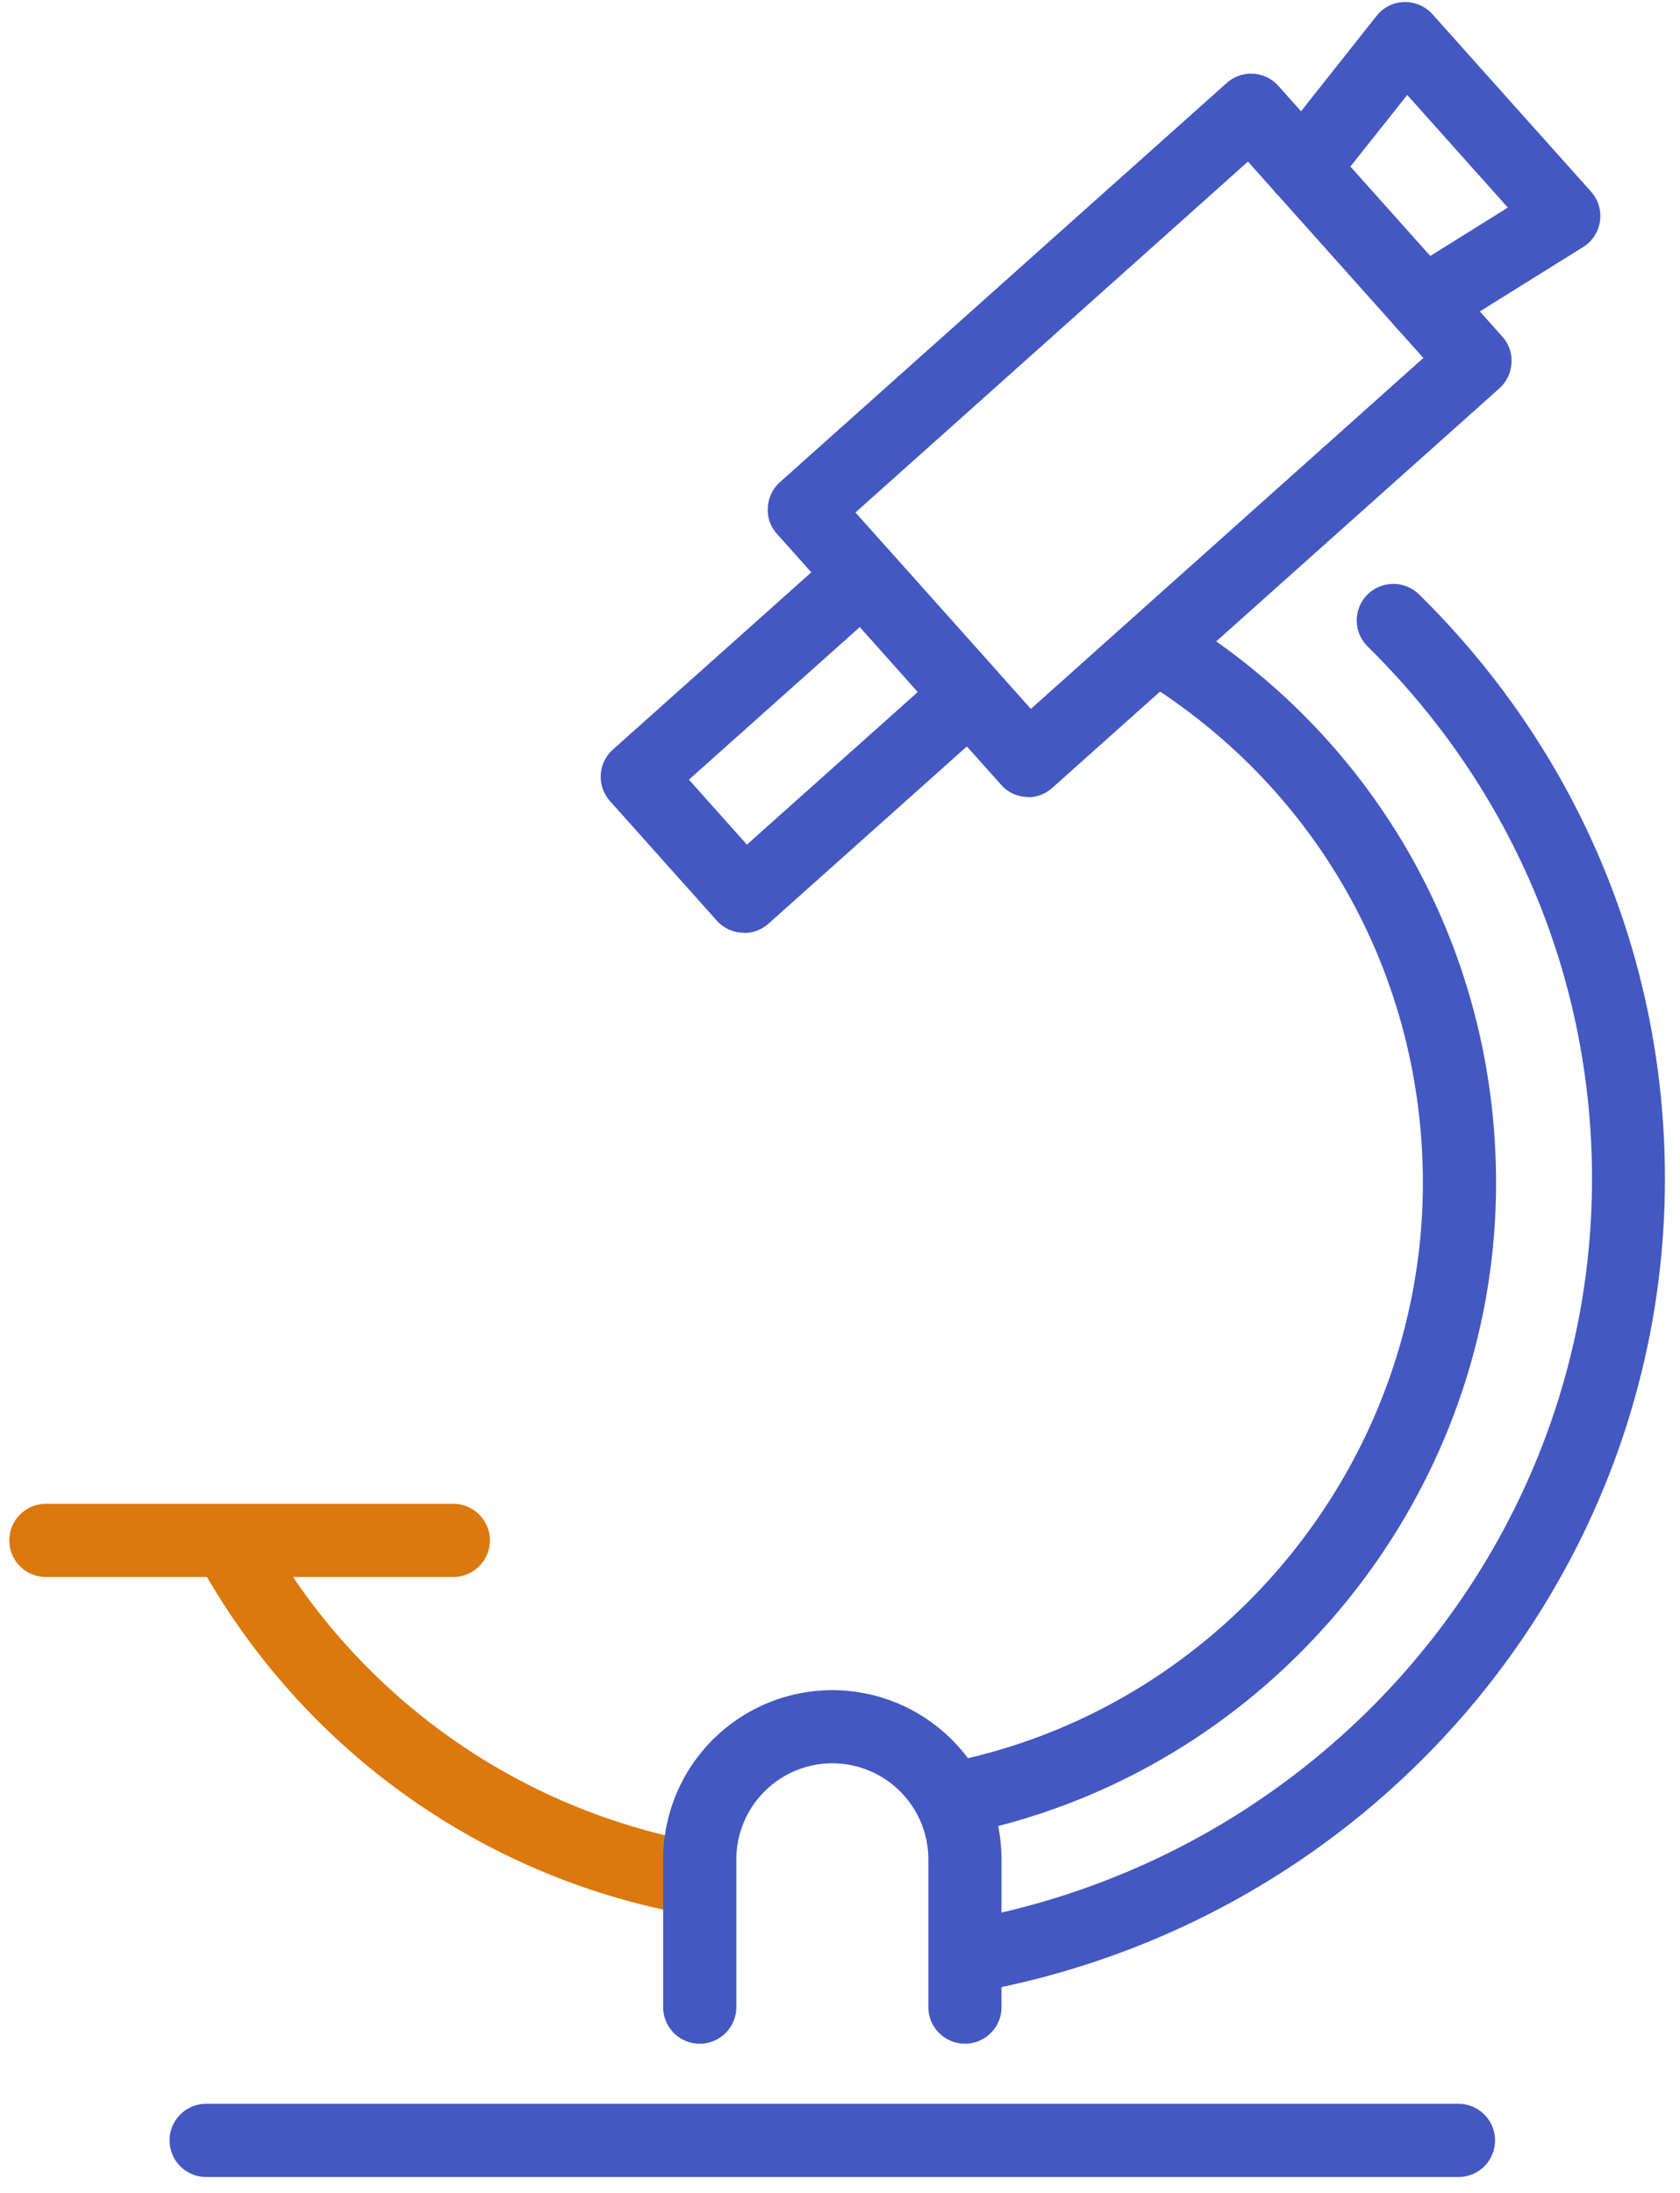
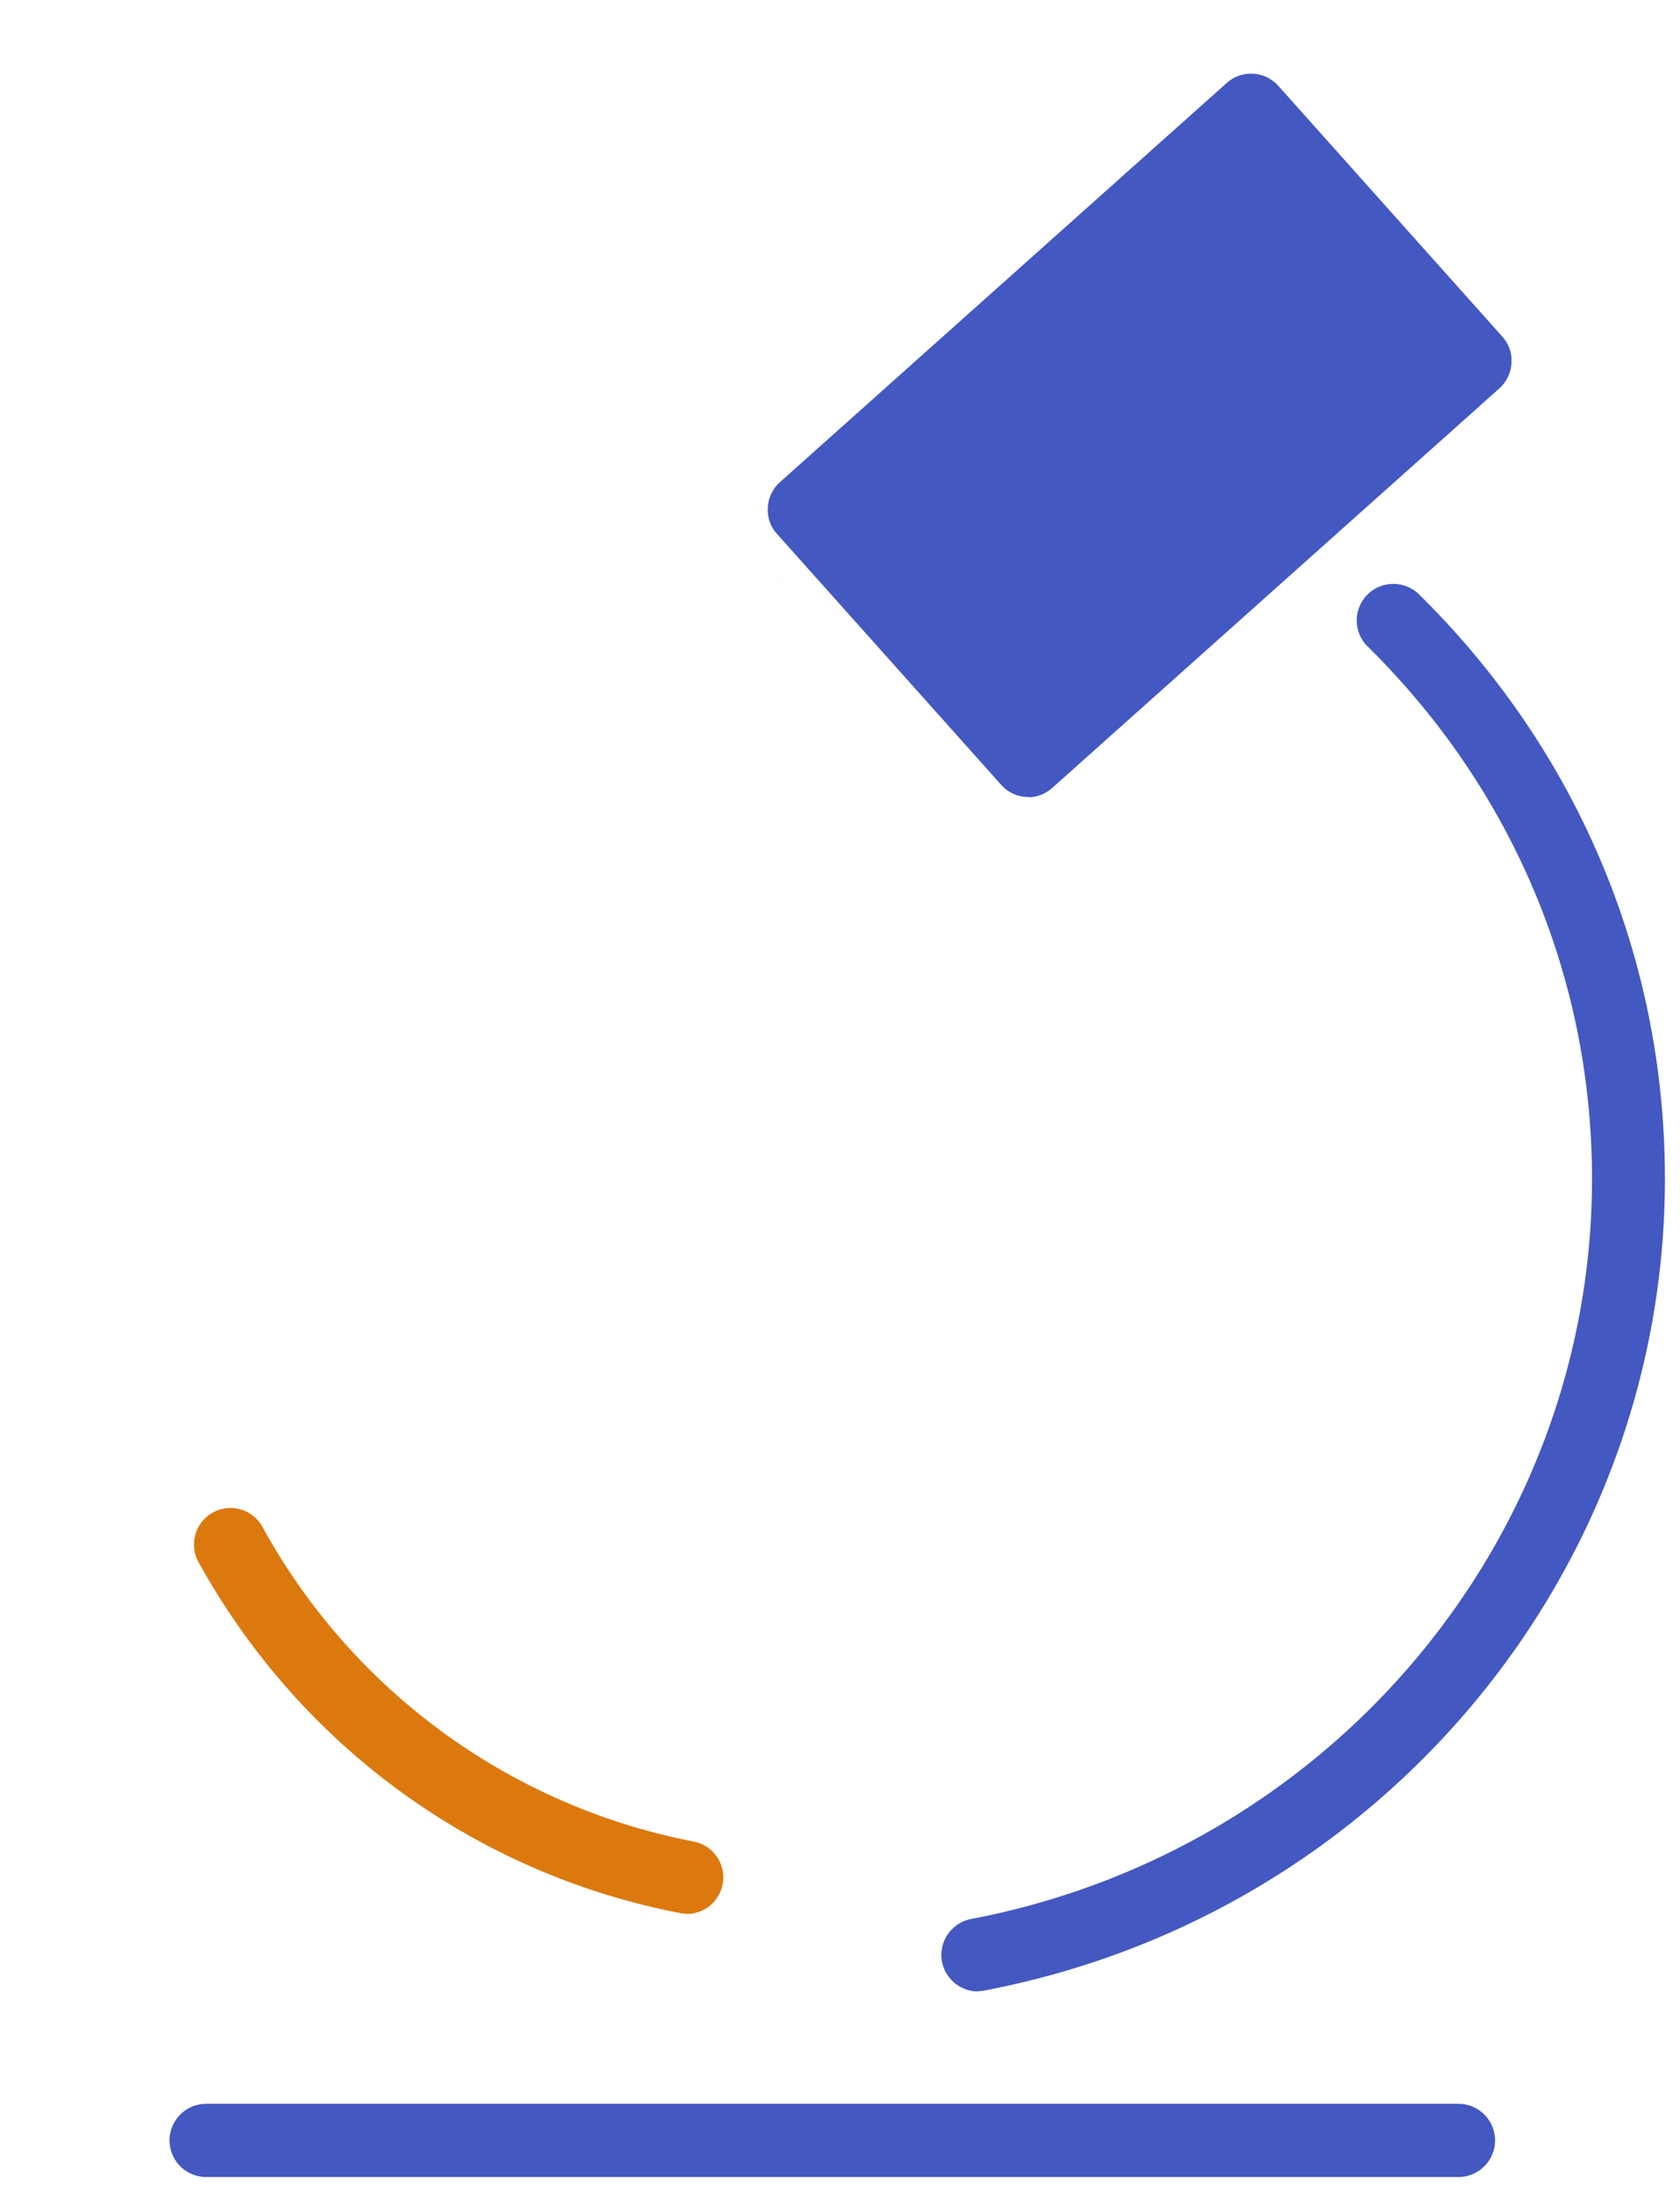
<svg xmlns="http://www.w3.org/2000/svg" width="59" height="77" fill="none">
  <g clip-path="url(#a)">
    <path fill="#4358C1" d="M51.213 76.445H7.24a1.284 1.284 0 1 1 0-2.57h43.98a1.284 1.284 0 1 1 0 2.57h-.008Z" />
-     <path fill="#DB790F" d="M15.92 55.376H1.612a1.284 1.284 0 1 1 0-2.57H15.92a1.284 1.284 0 1 1 0 2.57Z" />
    <g fill="#4358C1">
-       <path d="M36.11 27.986c-.354 0-.7-.144-.954-.431l-7.868-8.806a1.245 1.245 0 0 1-.322-.93c.017-.338.17-.659.423-.887l15.694-14.02a1.283 1.283 0 0 1 1.808.1l7.868 8.807c.228.253.347.583.322.93-.017.337-.17.659-.423.887L36.956 27.665c-.245.22-.55.33-.854.33l.009-.01Zm-6.067-9.99 6.16 6.897L49.987 12.57l-6.16-6.896-13.784 12.322Z" />
-       <path d="M26.138 32.752h-.076a1.283 1.283 0 0 1-.887-.422l-3.753-4.2a1.282 1.282 0 0 1 .102-1.809l7.91-7.065c.254-.228.592-.347.93-.321.338.017.659.169.887.422l3.753 4.2a1.282 1.282 0 0 1-.102 1.809l-7.91 7.065c-.237.212-.541.33-.854.33v-.009Zm-1.944-5.375 2.037 2.282 6-5.358-2.036-2.282-6 5.358ZM49.996 11.929a1.28 1.28 0 0 1-.685-2.367l3.643-2.273-3.533-3.955-2.67 3.363c-.44.558-1.243.651-1.8.212a1.28 1.28 0 0 1-.212-1.8L48.348.553c.236-.295.591-.473.963-.481.372-.009.744.143.997.43l5.57 6.23a1.285 1.285 0 0 1-.28 1.943l-4.935 3.076a1.25 1.25 0 0 1-.676.195l.009-.017Z" />
+       <path d="M36.11 27.986c-.354 0-.7-.144-.954-.431l-7.868-8.806a1.245 1.245 0 0 1-.322-.93c.017-.338.17-.659.423-.887l15.694-14.02a1.283 1.283 0 0 1 1.808.1l7.868 8.807c.228.253.347.583.322.93-.017.337-.17.659-.423.887L36.956 27.665c-.245.22-.55.33-.854.33l.009-.01Zm-6.067-9.99 6.16 6.897l-6.16-6.896-13.784 12.322Z" />
    </g>
-     <path fill="#4358C1" d="M33.888 64.36a1.281 1.281 0 0 1-1.251-1.014 1.278 1.278 0 0 1 .98-1.522C43.1 59.788 49.97 51.252 49.97 41.542c0-7.31-3.735-13.945-9.989-17.74a1.29 1.29 0 0 1-.43-1.766 1.289 1.289 0 0 1 1.765-.43C48.34 25.872 52.54 33.326 52.54 41.54c0 10.91-7.732 20.495-18.38 22.793a1.534 1.534 0 0 1-.271.026Z" />
    <path fill="#DB790F" d="M24.11 67.2c-.085 0-.161 0-.246-.026-7.183-1.395-13.344-5.89-16.893-12.322a1.28 1.28 0 0 1 .507-1.74 1.28 1.28 0 0 1 1.74.506 22.037 22.037 0 0 0 15.137 11.046 1.283 1.283 0 0 1-.245 2.544v-.009Z" />
    <path fill="#4358C1" d="M34.343 69.929c-.6 0-1.14-.431-1.259-1.04a1.285 1.285 0 0 1 1.023-1.504C46.74 64.976 55.91 54.041 55.91 41.398c0-7.057-2.798-13.691-7.877-18.694a1.283 1.283 0 0 1-.017-1.817 1.29 1.29 0 0 1 1.817-.017c5.57 5.485 8.637 12.77 8.637 20.52 0 13.876-10.048 25.868-23.891 28.505-.084.017-.16.026-.245.026l.008.008Z" />
-     <path fill="#4358C1" d="M33.888 71.763c-.71 0-1.285-.575-1.285-1.285V65.29a3.376 3.376 0 0 0-3.372-3.372 3.376 3.376 0 0 0-3.372 3.372v5.19a1.284 1.284 0 1 1-2.57 0v-5.19a5.944 5.944 0 0 1 5.942-5.94 5.944 5.944 0 0 1 5.941 5.94v5.19c0 .71-.574 1.284-1.284 1.284Z" />
  </g>
  <defs>
    <clipPath id="a">
      <path fill="#fff" d="M.328.055h58.144v76.39H.328z" />
    </clipPath>
  </defs>
</svg>